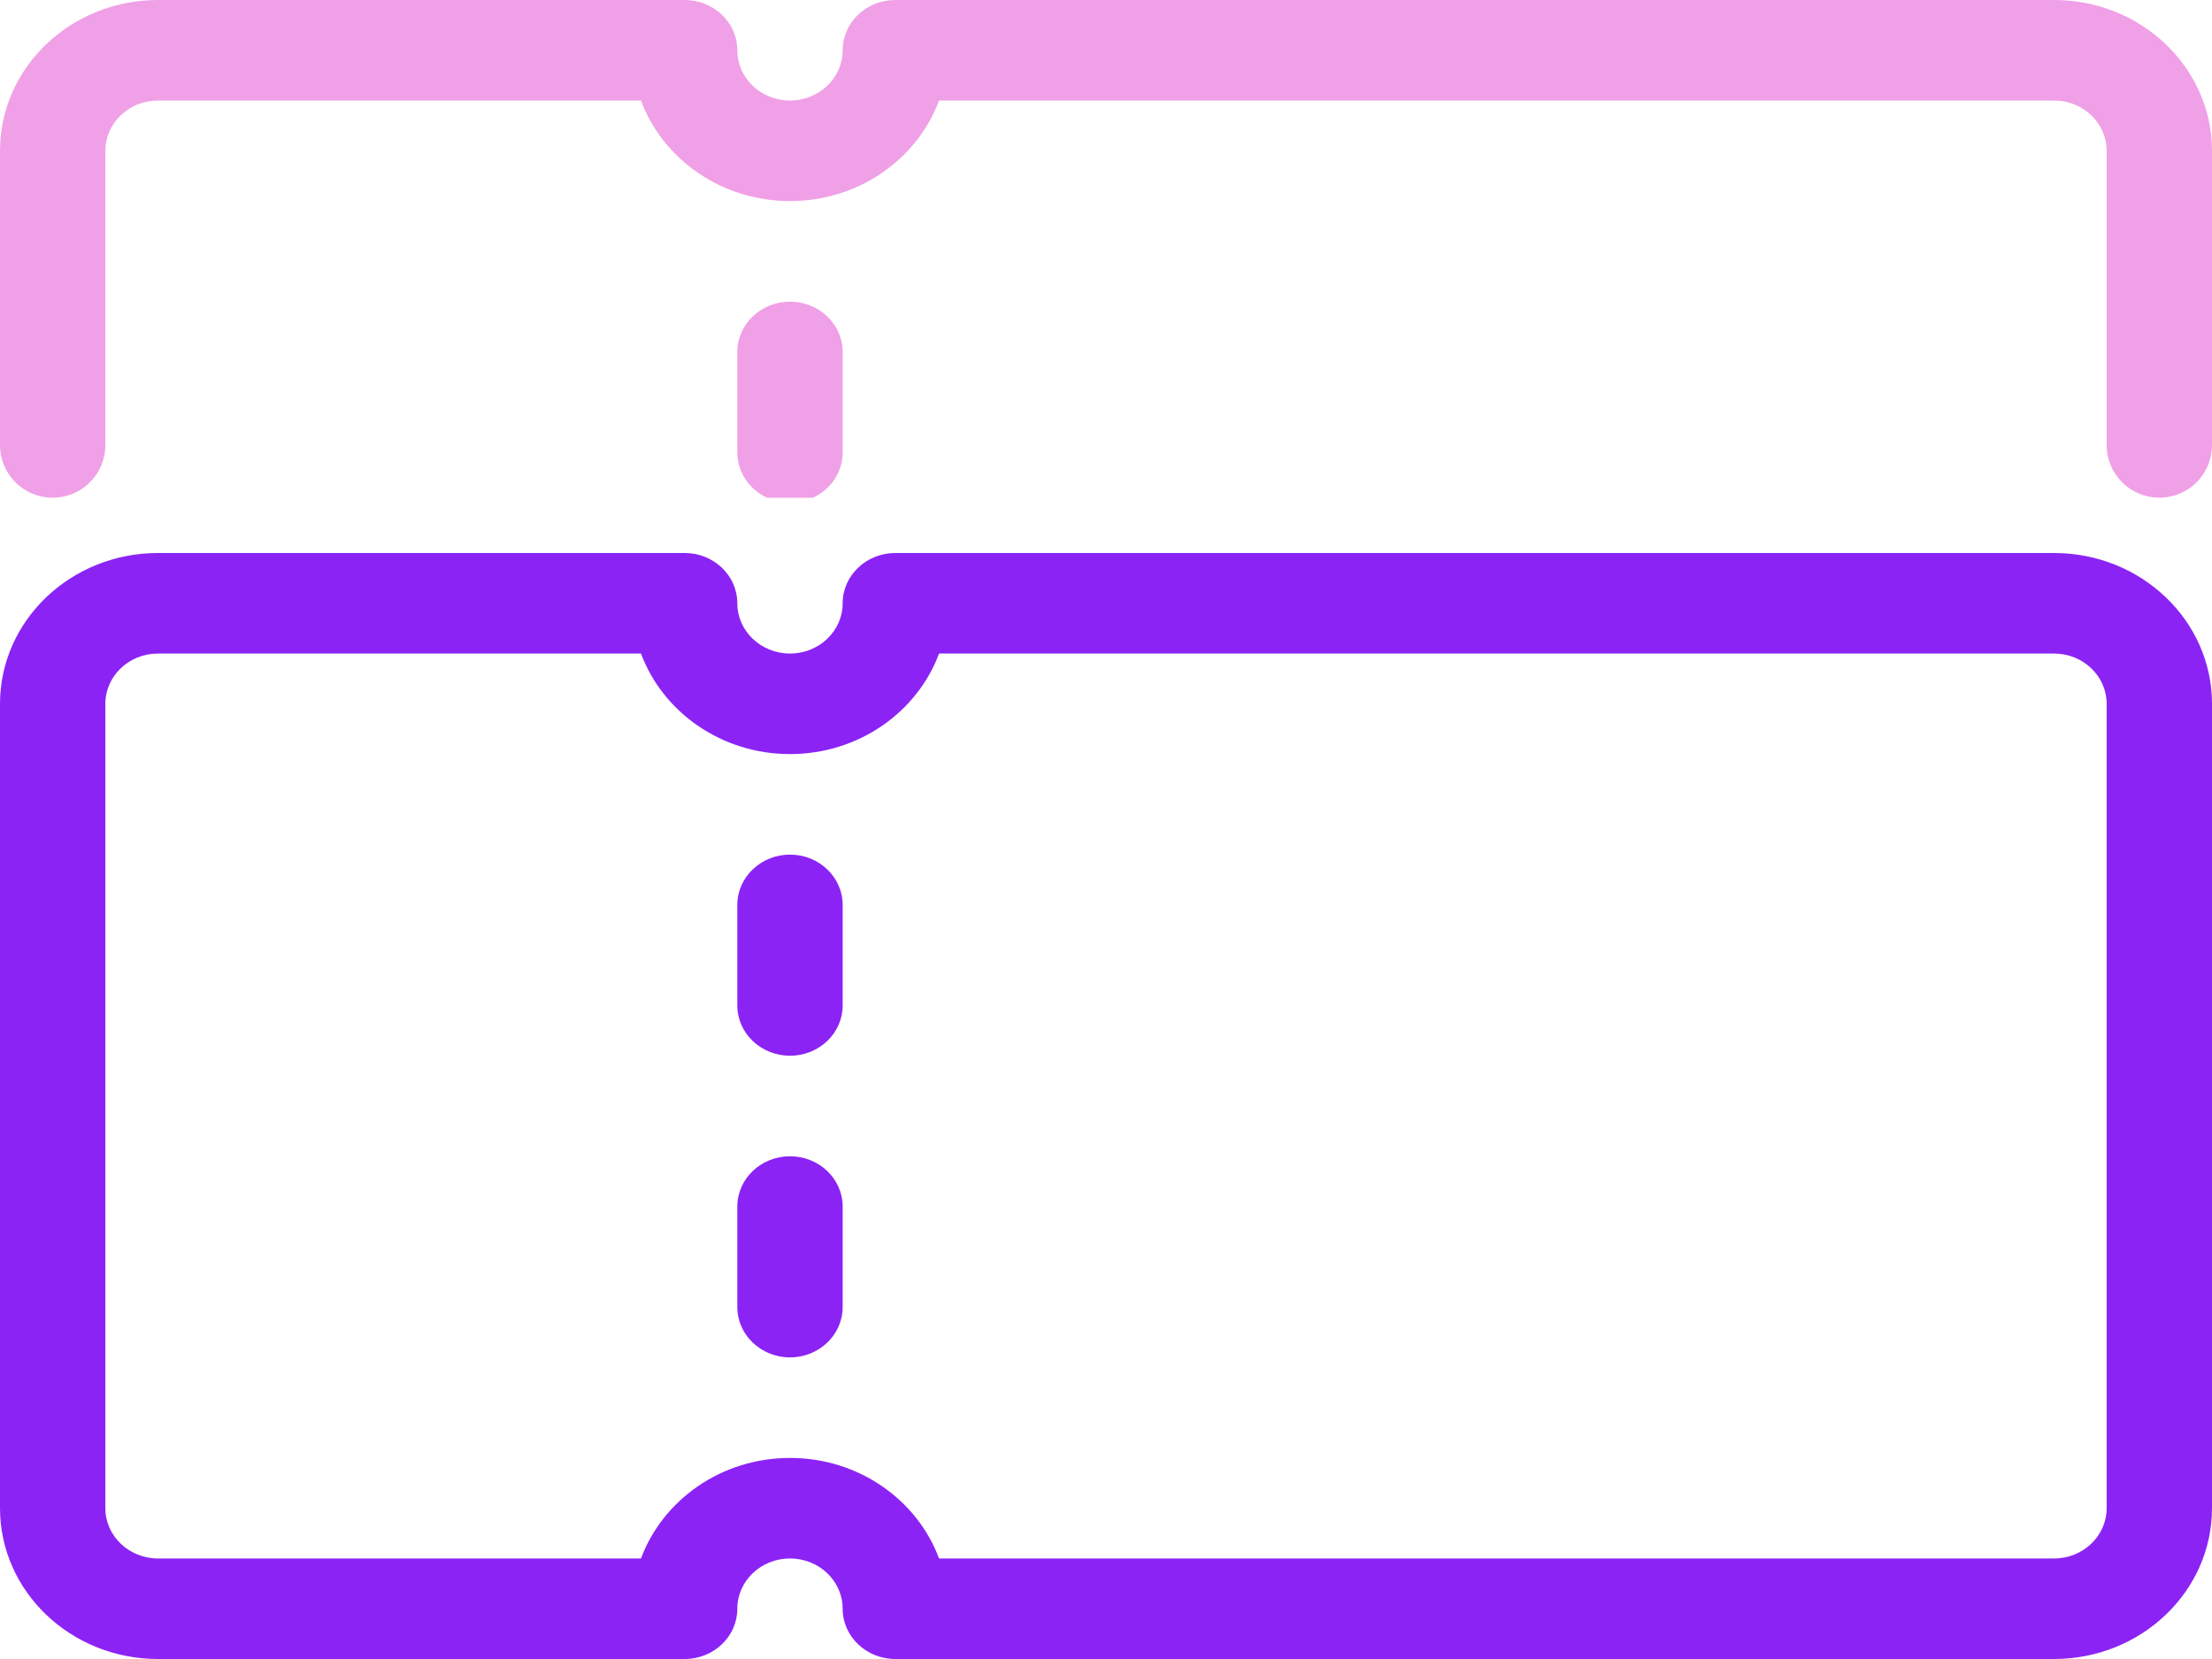
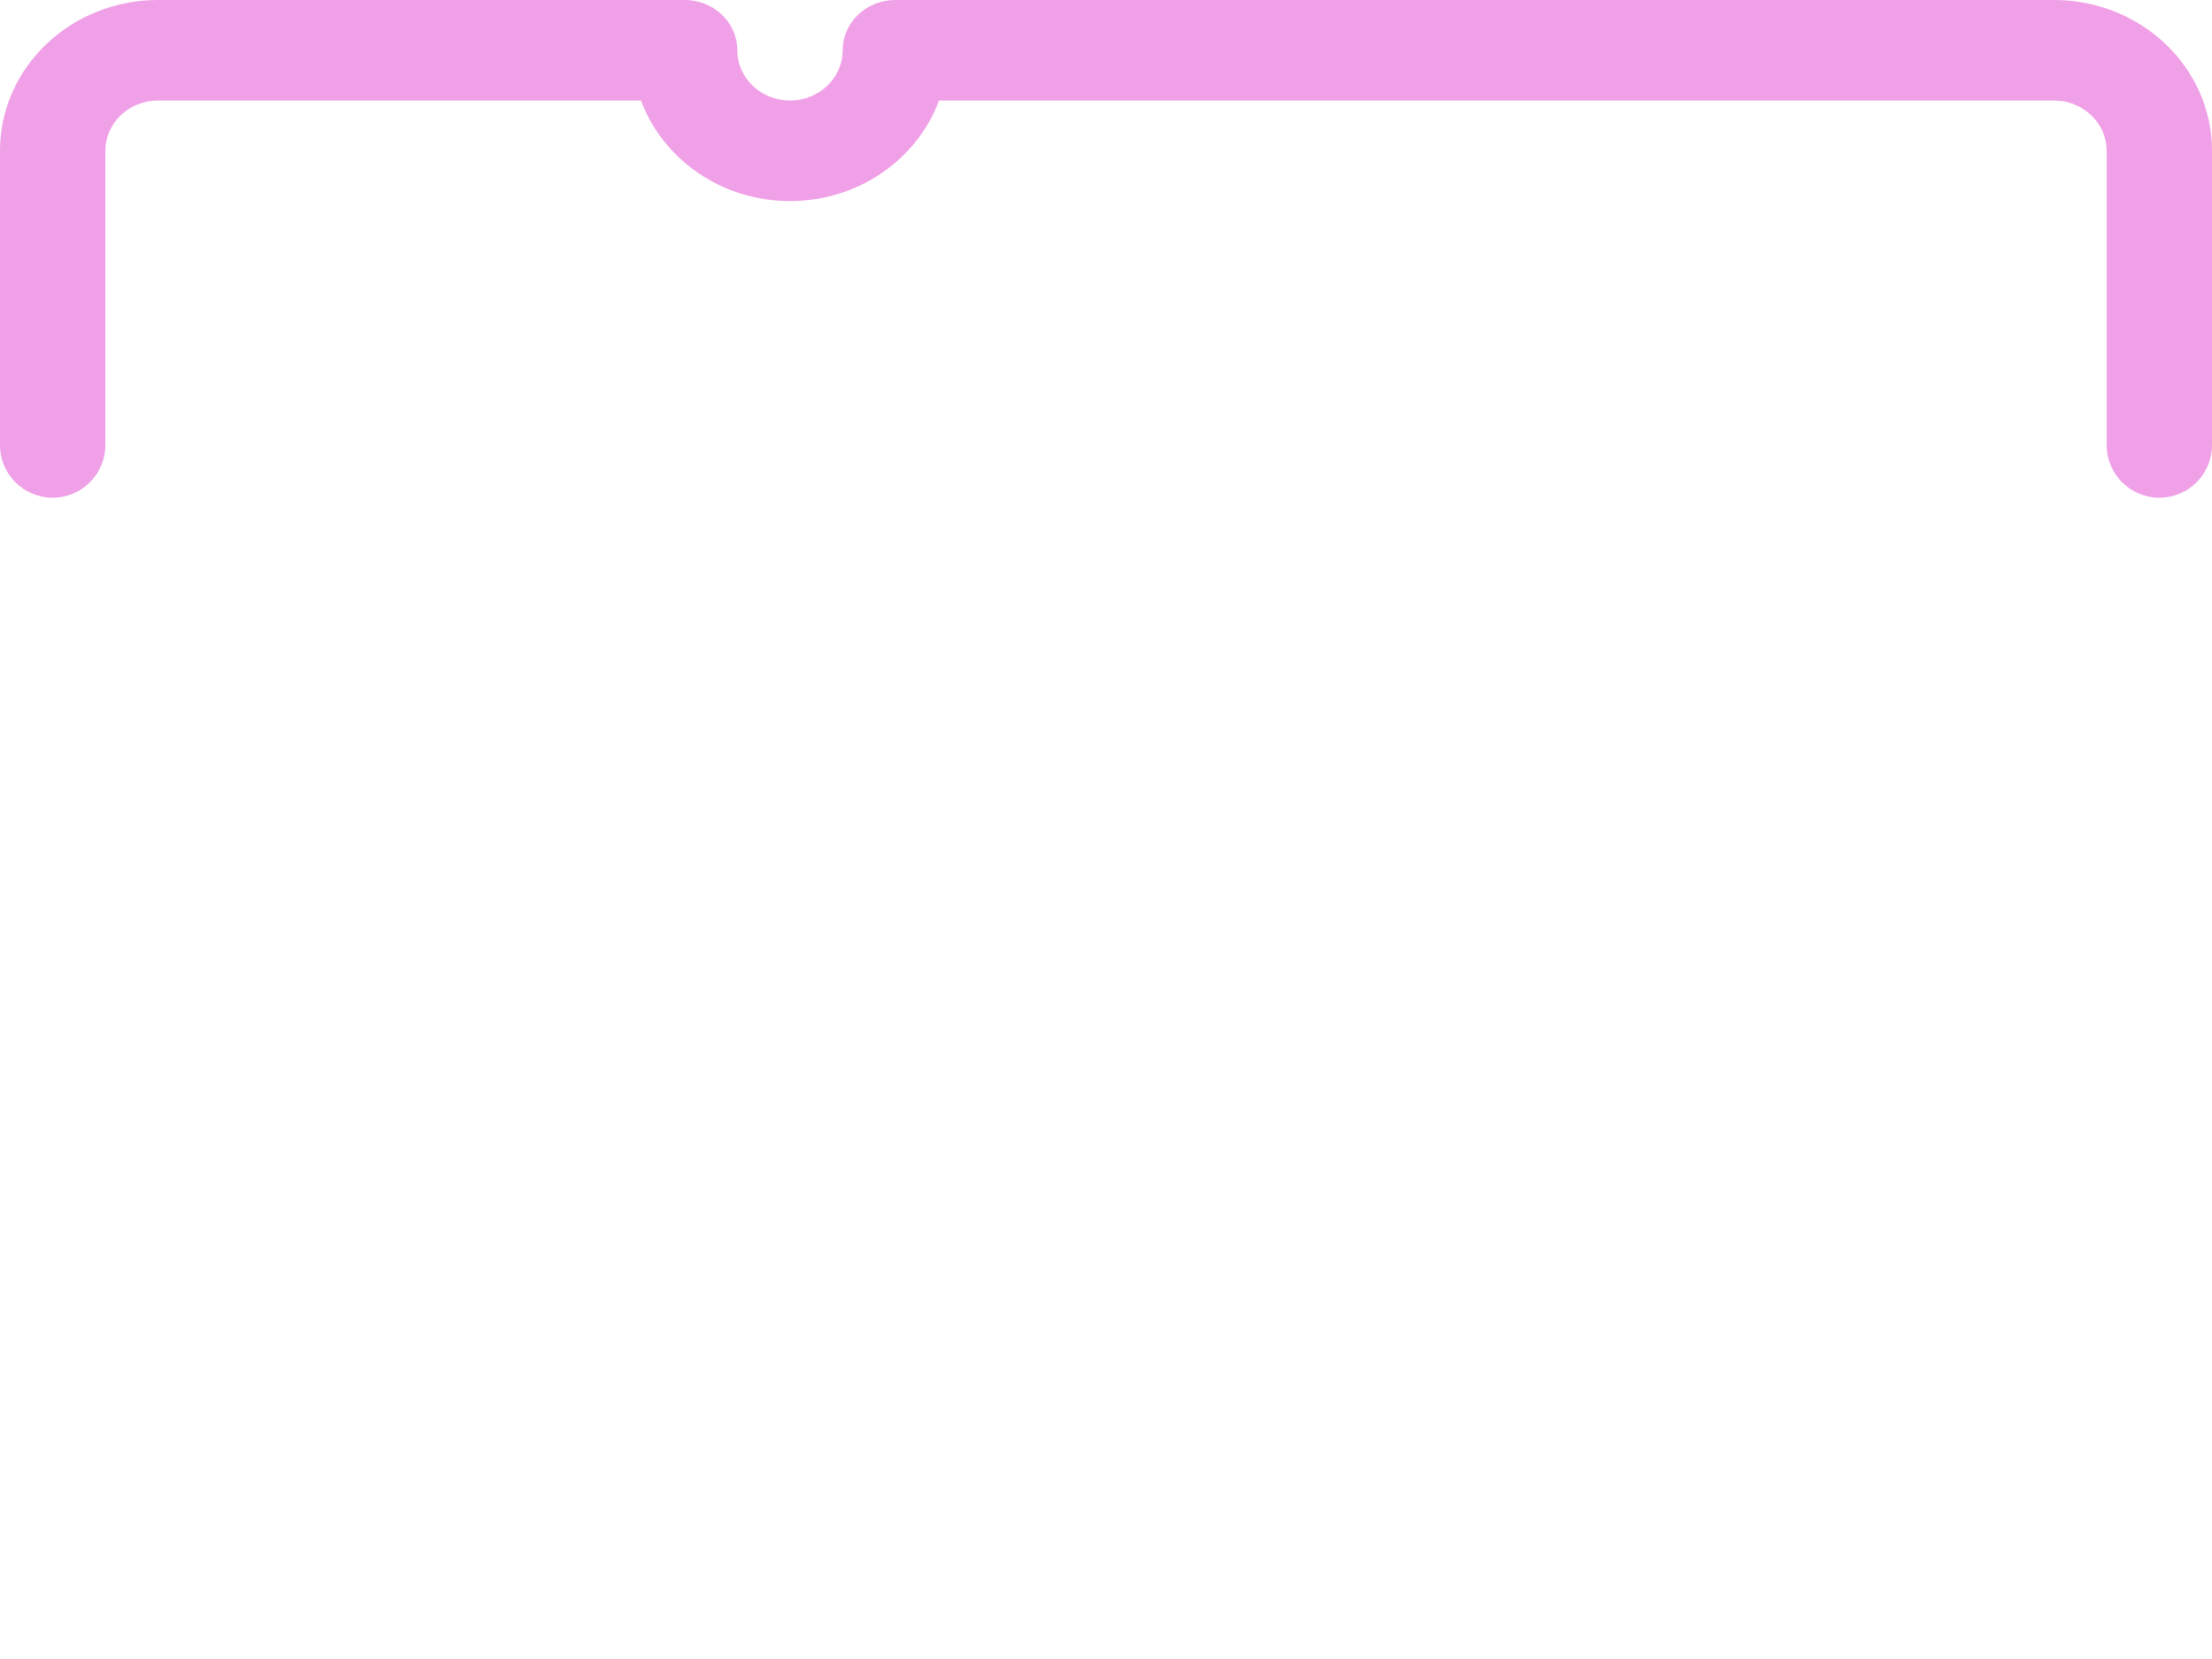
<svg xmlns="http://www.w3.org/2000/svg" width="40" height="30" viewBox="0 0 40 30" fill="none">
-   <path fill-rule="evenodd" clip-rule="evenodd" d="M15.238 10.909C15.238 10.407 15.665 10 16.191 10H37.143C38.72 10 40 11.222 40 12.727V27.273C40 28.778 38.72 30 37.143 30H16.191C15.665 30 15.238 29.593 15.238 29.091C15.238 28.589 14.811 28.182 14.286 28.182C13.76 28.182 13.333 28.589 13.333 29.091C13.333 29.593 12.907 30 12.381 30H2.857C1.28 30 0 28.778 0 27.273V12.727C0 11.222 1.28 10 2.857 10H12.381C12.907 10 13.333 10.407 13.333 10.909C13.333 11.411 13.76 11.818 14.286 11.818C14.811 11.818 15.238 11.411 15.238 10.909ZM16.981 11.818C16.587 12.876 15.53 13.636 14.286 13.636C13.042 13.636 11.985 12.876 11.591 11.818H2.857C2.331 11.818 1.905 12.226 1.905 12.727V27.273C1.905 27.774 2.331 28.182 2.857 28.182H11.591C11.985 27.124 13.042 26.364 14.286 26.364C15.53 26.364 16.587 27.124 16.981 28.182H37.143C37.669 28.182 38.095 27.774 38.095 27.273V12.727C38.095 12.226 37.669 11.818 37.143 11.818H16.981ZM13.333 21.818V23.636C13.333 24.138 13.76 24.546 14.286 24.546C14.811 24.546 15.238 24.138 15.238 23.636V21.818C15.238 21.316 14.811 20.909 14.286 20.909C13.76 20.909 13.333 21.316 13.333 21.818ZM13.333 16.364V18.182C13.333 18.684 13.76 19.091 14.286 19.091C14.811 19.091 15.238 18.684 15.238 18.182V16.364C15.238 15.862 14.811 15.454 14.286 15.454C13.76 15.454 13.333 15.862 13.333 16.364Z" fill="#8C23F5" />
  <path d="M15.238 0.909C15.238 0.407 15.665 0 16.191 0H37.143C38.72 0 40 1.222 40 2.727V8.048C40 8.574 39.574 9 39.048 9C38.522 9 38.095 8.574 38.095 8.048V2.727C38.095 2.225 37.669 1.818 37.143 1.818H16.981C16.587 2.876 15.53 3.636 14.286 3.636C13.042 3.636 11.985 2.876 11.591 1.818H2.857C2.331 1.818 1.905 2.225 1.905 2.727V8.048C1.905 8.574 1.478 9 0.952 9C0.426 9 0 8.574 0 8.048V2.727C0 1.222 1.28 0 2.857 0H12.381C12.907 0 13.333 0.407 13.333 0.909C13.333 1.411 13.76 1.818 14.286 1.818C14.811 1.818 15.238 1.411 15.238 0.909Z" fill="#F0A0E6" />
-   <path d="M14.701 9H13.87C13.553 8.853 13.333 8.541 13.333 8.182V6.364C13.333 5.862 13.76 5.455 14.286 5.455C14.811 5.455 15.238 5.862 15.238 6.364V8.182C15.238 8.541 15.019 8.853 14.701 9Z" fill="#F0A0E6" />
</svg>